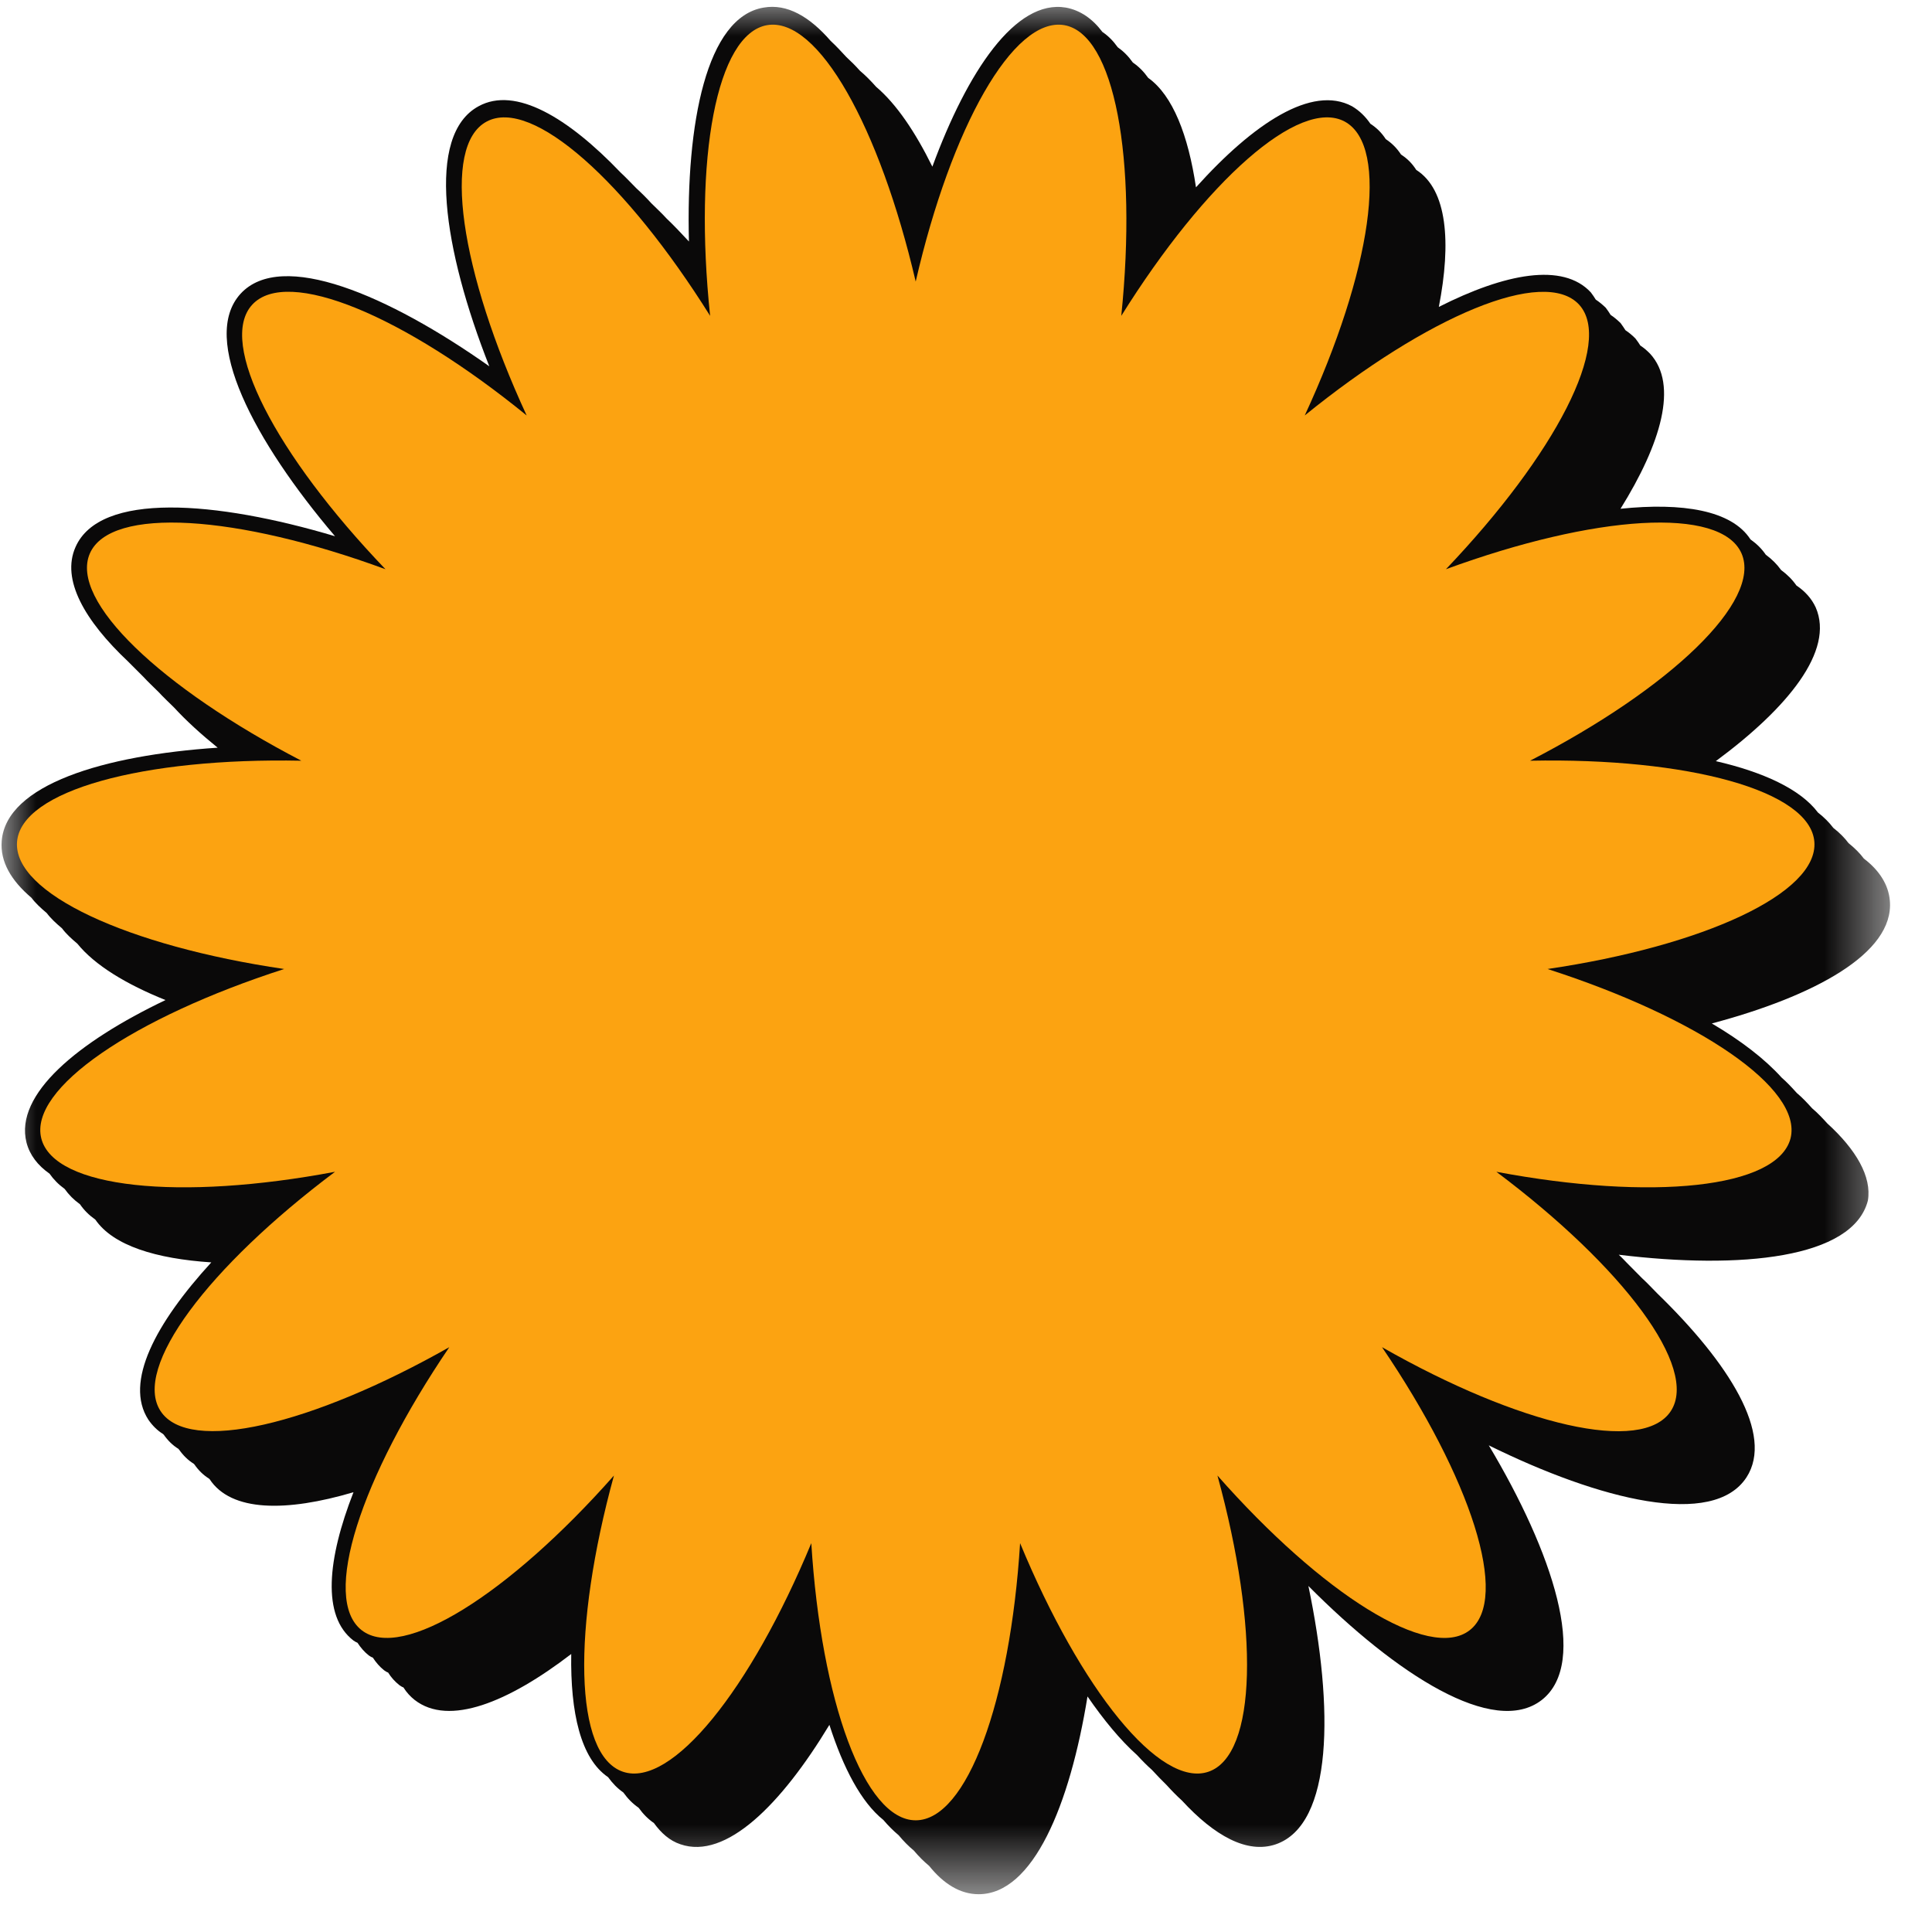
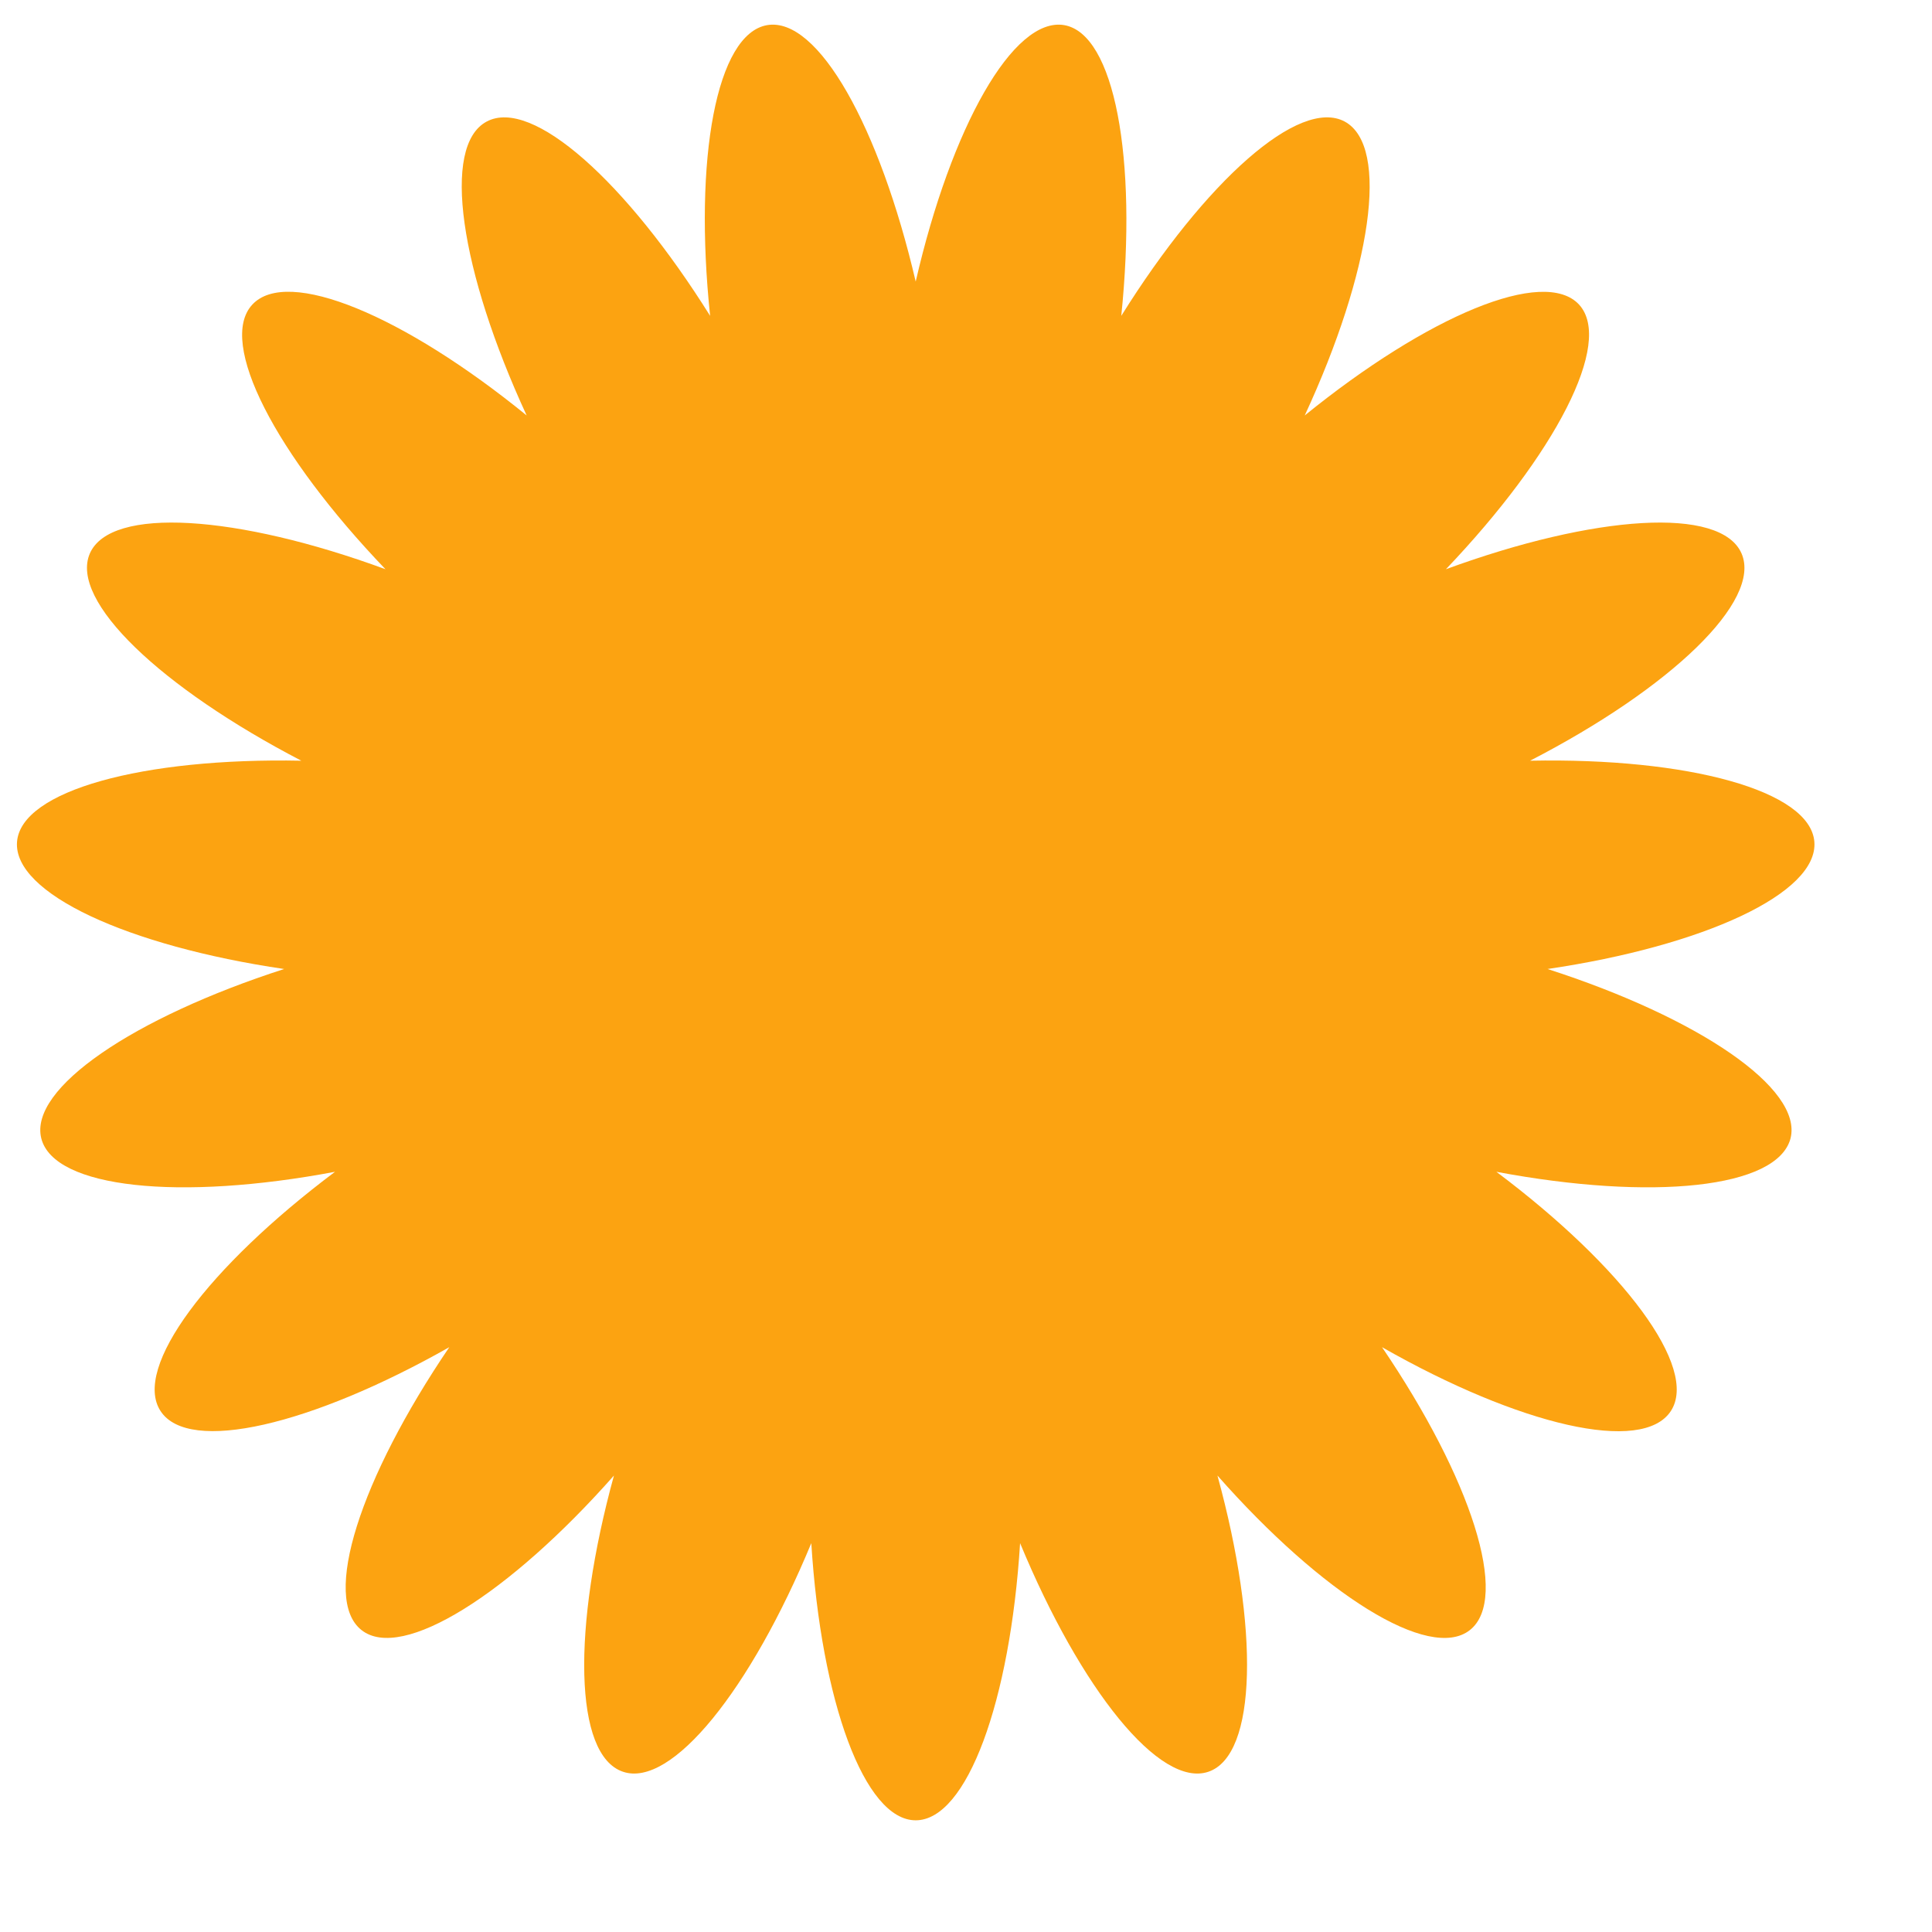
<svg xmlns="http://www.w3.org/2000/svg" fill="none" height="100%" overflow="visible" preserveAspectRatio="none" style="display: block;" viewBox="0 0 27 27" width="100%">
  <g id="Group 4">
    <g id="Clip path group">
      <mask height="27" id="mask0_0_5208" maskUnits="userSpaceOnUse" style="mask-type:luminance" width="27" x="0" y="0">
        <g id="b76ae2d1df">
-           <path d="M1.2977e-05 0H26.474V26.474H1.2977e-05V0Z" fill="white" id="Vector" />
-         </g>
+           </g>
      </mask>
      <g mask="url(#mask0_0_5208)">
        <g id="Group">
-           <path d="M25.538 15.701C25.475 15.632 25.406 15.557 25.324 15.488C25.261 15.418 25.192 15.343 25.11 15.274C25.047 15.204 24.978 15.129 24.898 15.059C24.664 14.8 24.331 14.543 23.923 14.303C25.343 13.925 26.474 13.326 26.411 12.589C26.393 12.364 26.262 12.161 26.048 11.999C25.991 11.923 25.922 11.854 25.834 11.783C25.777 11.707 25.708 11.638 25.62 11.569C25.563 11.493 25.494 11.424 25.406 11.355C25.161 11.028 24.639 10.789 23.979 10.637C24.984 9.894 25.639 9.094 25.375 8.489C25.317 8.363 25.224 8.262 25.105 8.182C25.047 8.099 24.978 8.03 24.891 7.966C24.833 7.885 24.764 7.816 24.677 7.752C24.621 7.67 24.552 7.601 24.463 7.538C24.199 7.129 23.508 7.021 22.647 7.11C23.212 6.202 23.458 5.378 23.061 4.944C23.017 4.899 22.974 4.862 22.924 4.829C22.905 4.799 22.879 4.76 22.855 4.73C22.81 4.685 22.766 4.648 22.716 4.615C22.697 4.585 22.671 4.546 22.647 4.514C22.602 4.471 22.559 4.434 22.509 4.401C22.49 4.369 22.464 4.332 22.44 4.3C22.395 4.257 22.351 4.22 22.301 4.187C22.282 4.155 22.256 4.118 22.232 4.086C21.841 3.664 21.031 3.822 20.108 4.289C20.283 3.388 20.227 2.651 19.792 2.374C19.736 2.285 19.667 2.216 19.58 2.16C19.522 2.071 19.453 2.002 19.366 1.944C19.31 1.857 19.241 1.788 19.152 1.73C19.083 1.63 19.001 1.548 18.895 1.485C18.335 1.183 17.518 1.724 16.714 2.618C16.606 1.894 16.392 1.334 16.046 1.088C15.983 0.999 15.914 0.93 15.832 0.874C15.769 0.785 15.7 0.716 15.62 0.66C15.557 0.571 15.488 0.502 15.406 0.446C15.268 0.262 15.097 0.143 14.896 0.106C14.193 -0.014 13.519 0.999 13.03 2.329C12.791 1.844 12.527 1.453 12.244 1.213C12.168 1.127 12.092 1.051 12.017 0.988C11.954 0.917 11.891 0.855 11.829 0.798C11.753 0.716 11.684 0.641 11.608 0.571C11.314 0.232 10.999 0.048 10.672 0.106C9.874 0.238 9.585 1.719 9.628 3.375C9.522 3.262 9.422 3.154 9.315 3.053C9.246 2.977 9.17 2.908 9.101 2.839C9.032 2.763 8.962 2.694 8.893 2.631C8.818 2.556 8.748 2.48 8.673 2.411C7.938 1.643 7.203 1.202 6.688 1.485C5.945 1.888 6.197 3.494 6.838 5.119C5.43 4.125 3.934 3.483 3.362 4.105C2.791 4.73 3.552 6.165 4.682 7.494C3.016 6.997 1.395 6.87 1.055 7.646C0.854 8.099 1.181 8.672 1.79 9.245C1.859 9.314 1.929 9.384 2.004 9.459C2.067 9.528 2.143 9.598 2.218 9.673C2.281 9.742 2.356 9.812 2.432 9.887C2.607 10.077 2.808 10.259 3.042 10.449C1.451 10.555 0.087 10.966 0.024 11.752C3.9994e-05 12.042 0.156 12.306 0.439 12.546C0.495 12.621 0.571 12.691 0.653 12.76C0.709 12.835 0.785 12.905 0.867 12.974C0.923 13.05 0.999 13.119 1.081 13.188C1.325 13.49 1.766 13.756 2.313 13.976C1.087 14.562 0.201 15.293 0.37 15.966C0.415 16.142 0.528 16.287 0.692 16.402C0.748 16.482 0.817 16.553 0.904 16.616C0.962 16.698 1.031 16.767 1.118 16.83C1.174 16.912 1.243 16.981 1.332 17.044C1.583 17.409 2.181 17.591 2.953 17.642C2.175 18.492 1.734 19.317 2.073 19.84C2.13 19.923 2.199 19.992 2.281 20.042C2.281 20.042 2.281 20.048 2.287 20.048C2.344 20.13 2.413 20.199 2.495 20.249C2.495 20.249 2.495 20.256 2.501 20.256C2.558 20.338 2.627 20.407 2.709 20.457C2.709 20.457 2.709 20.463 2.715 20.463C2.771 20.545 2.841 20.615 2.923 20.665C2.923 20.665 2.923 20.671 2.929 20.671C3.23 21.131 4.004 21.131 4.94 20.854C4.576 21.786 4.494 22.586 4.94 22.927C4.959 22.94 4.978 22.951 4.996 22.958C5.041 23.027 5.091 23.085 5.154 23.135C5.173 23.148 5.192 23.16 5.21 23.165C5.255 23.234 5.305 23.292 5.367 23.342C5.387 23.355 5.404 23.368 5.424 23.374C5.467 23.444 5.519 23.5 5.581 23.55C5.601 23.563 5.618 23.576 5.638 23.582C5.681 23.651 5.733 23.708 5.795 23.757C6.273 24.129 7.103 23.79 7.983 23.115C7.97 23.934 8.115 24.577 8.498 24.836C8.56 24.922 8.629 24.993 8.711 25.05C8.774 25.138 8.843 25.207 8.925 25.264C8.988 25.352 9.057 25.421 9.139 25.478C9.239 25.616 9.358 25.724 9.509 25.774C10.145 25.994 10.918 25.219 11.591 24.105C11.785 24.709 12.036 25.188 12.345 25.434C12.414 25.515 12.483 25.584 12.559 25.648C12.627 25.73 12.696 25.8 12.771 25.862C12.84 25.944 12.91 26.014 12.985 26.076C13.186 26.327 13.419 26.472 13.677 26.472C14.438 26.472 14.952 25.225 15.198 23.708C15.424 24.036 15.657 24.319 15.89 24.527C15.959 24.602 16.028 24.672 16.098 24.734C16.167 24.81 16.236 24.879 16.305 24.948C16.374 25.024 16.448 25.1 16.517 25.162C16.971 25.655 17.429 25.912 17.831 25.774C18.629 25.497 18.642 23.872 18.285 22.164C19.511 23.399 20.875 24.28 21.547 23.757C22.213 23.234 21.697 21.691 20.806 20.199C22.364 20.967 23.942 21.358 24.407 20.647C24.796 20.048 24.161 19.047 23.162 18.077C23.093 18.008 23.024 17.932 22.948 17.863C22.879 17.794 22.81 17.724 22.741 17.654C22.704 17.617 22.665 17.573 22.622 17.535C24.319 17.742 25.896 17.591 26.104 16.778C26.16 16.445 25.94 16.067 25.538 15.701Z" fill="#0A0909" id="Vector_2" />
-         </g>
+           </g>
      </g>
    </g>
    <path d="M25.356 11.765C25.3 11.048 23.59 10.587 21.383 10.631C23.35 9.617 24.627 8.396 24.338 7.734C24.048 7.073 22.288 7.192 20.207 7.955C21.735 6.353 22.552 4.786 22.068 4.257C21.578 3.727 19.95 4.414 18.234 5.806C19.165 3.796 19.429 2.045 18.793 1.699C18.158 1.358 16.846 2.531 15.67 4.414C15.896 2.21 15.575 0.472 14.872 0.351C14.161 0.232 13.294 1.775 12.797 3.935C12.293 1.775 11.433 0.232 10.722 0.351C10.013 0.472 9.693 2.21 9.924 4.414C8.748 2.536 7.436 1.358 6.801 1.699C6.165 2.039 6.429 3.79 7.36 5.806C5.644 4.408 4.016 3.727 3.526 4.257C3.035 4.786 3.852 6.353 5.387 7.955C3.312 7.192 1.546 7.073 1.256 7.734C0.967 8.396 2.25 9.611 4.211 10.631C1.998 10.587 0.294 11.048 0.238 11.765C0.182 12.483 1.784 13.22 3.971 13.542C1.866 14.221 0.402 15.211 0.577 15.909C0.754 16.609 2.514 16.785 4.682 16.376C2.91 17.705 1.848 19.116 2.244 19.72C2.639 20.325 4.356 19.916 6.279 18.827C5.035 20.66 4.488 22.341 5.054 22.782C5.618 23.223 7.114 22.279 8.58 20.621C7.994 22.756 8.02 24.527 8.705 24.76C9.384 24.993 10.49 23.613 11.338 21.566C11.476 23.777 12.081 25.439 12.797 25.439C13.513 25.439 14.117 23.777 14.256 21.566C15.104 23.613 16.21 24.993 16.889 24.76C17.568 24.527 17.6 22.756 17.014 20.621C18.48 22.283 19.976 23.223 20.54 22.782C21.106 22.341 20.559 20.66 19.314 18.827C21.238 19.923 22.954 20.325 23.35 19.72C23.746 19.116 22.684 17.705 20.912 16.376C23.086 16.785 24.84 16.609 25.023 15.909C25.198 15.211 23.735 14.221 21.627 13.542C23.81 13.22 25.412 12.483 25.356 11.765Z" fill="#FCA311" id="Vector_3" />
  </g>
</svg>